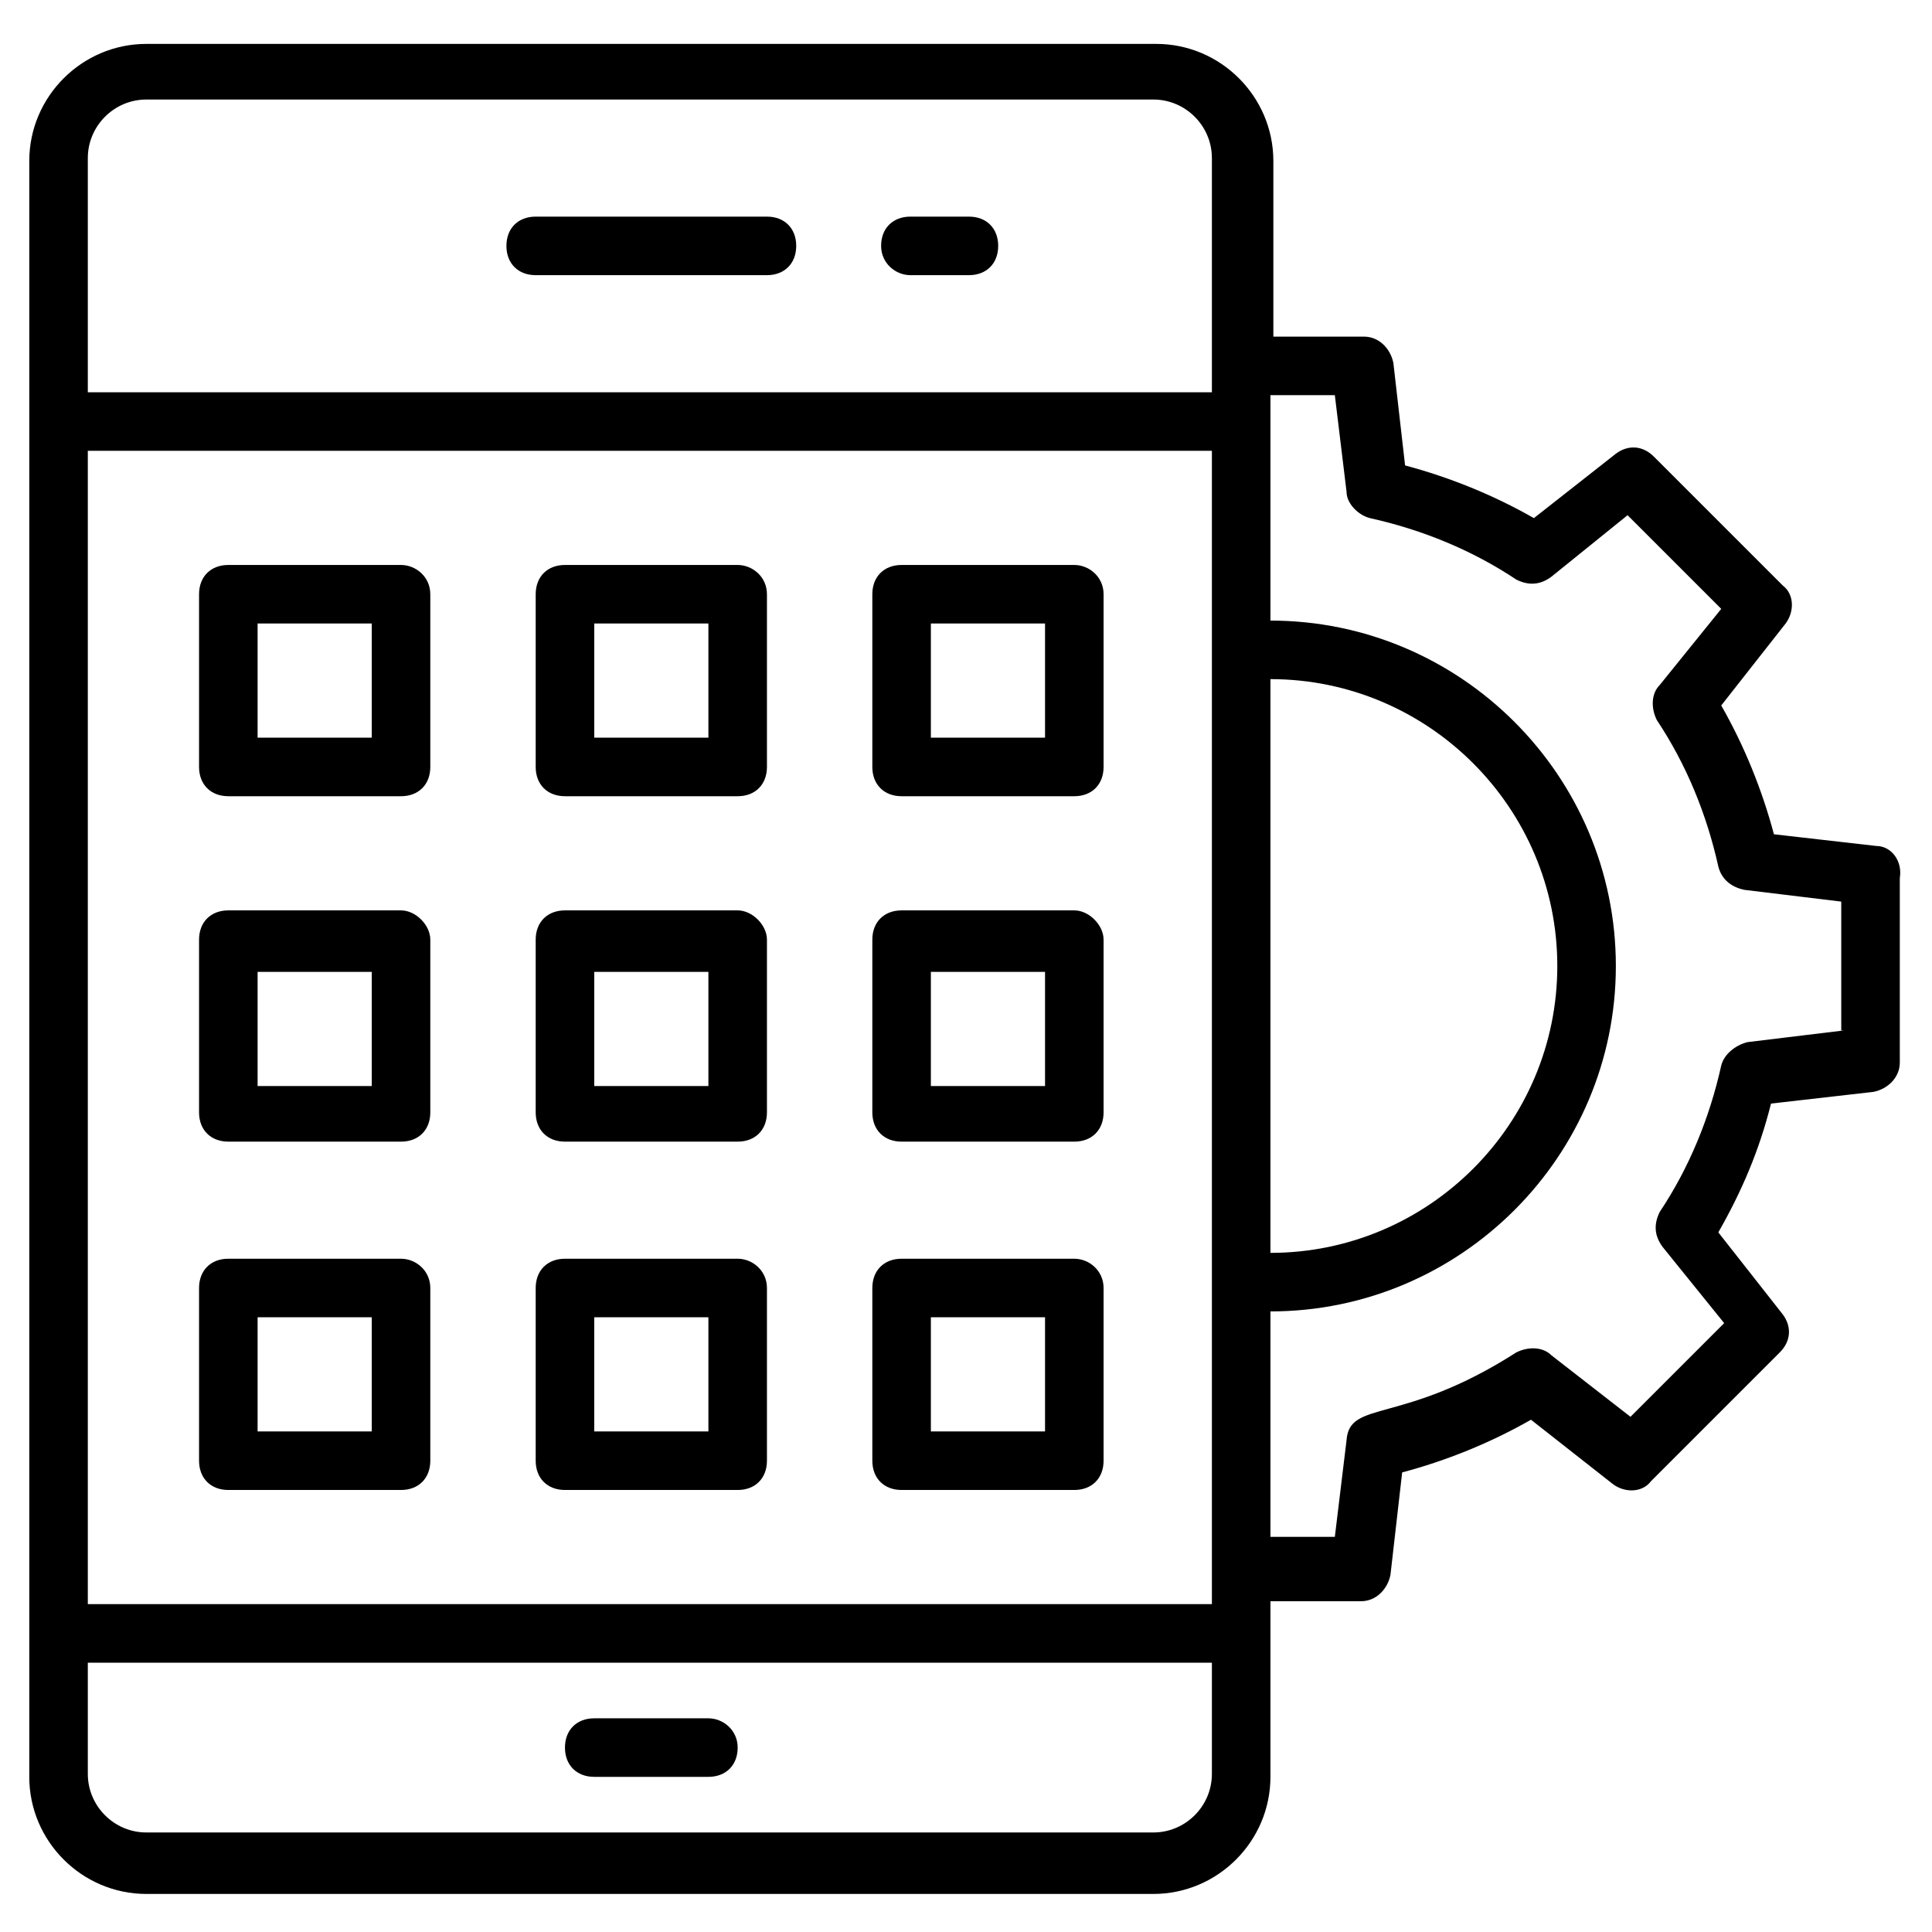
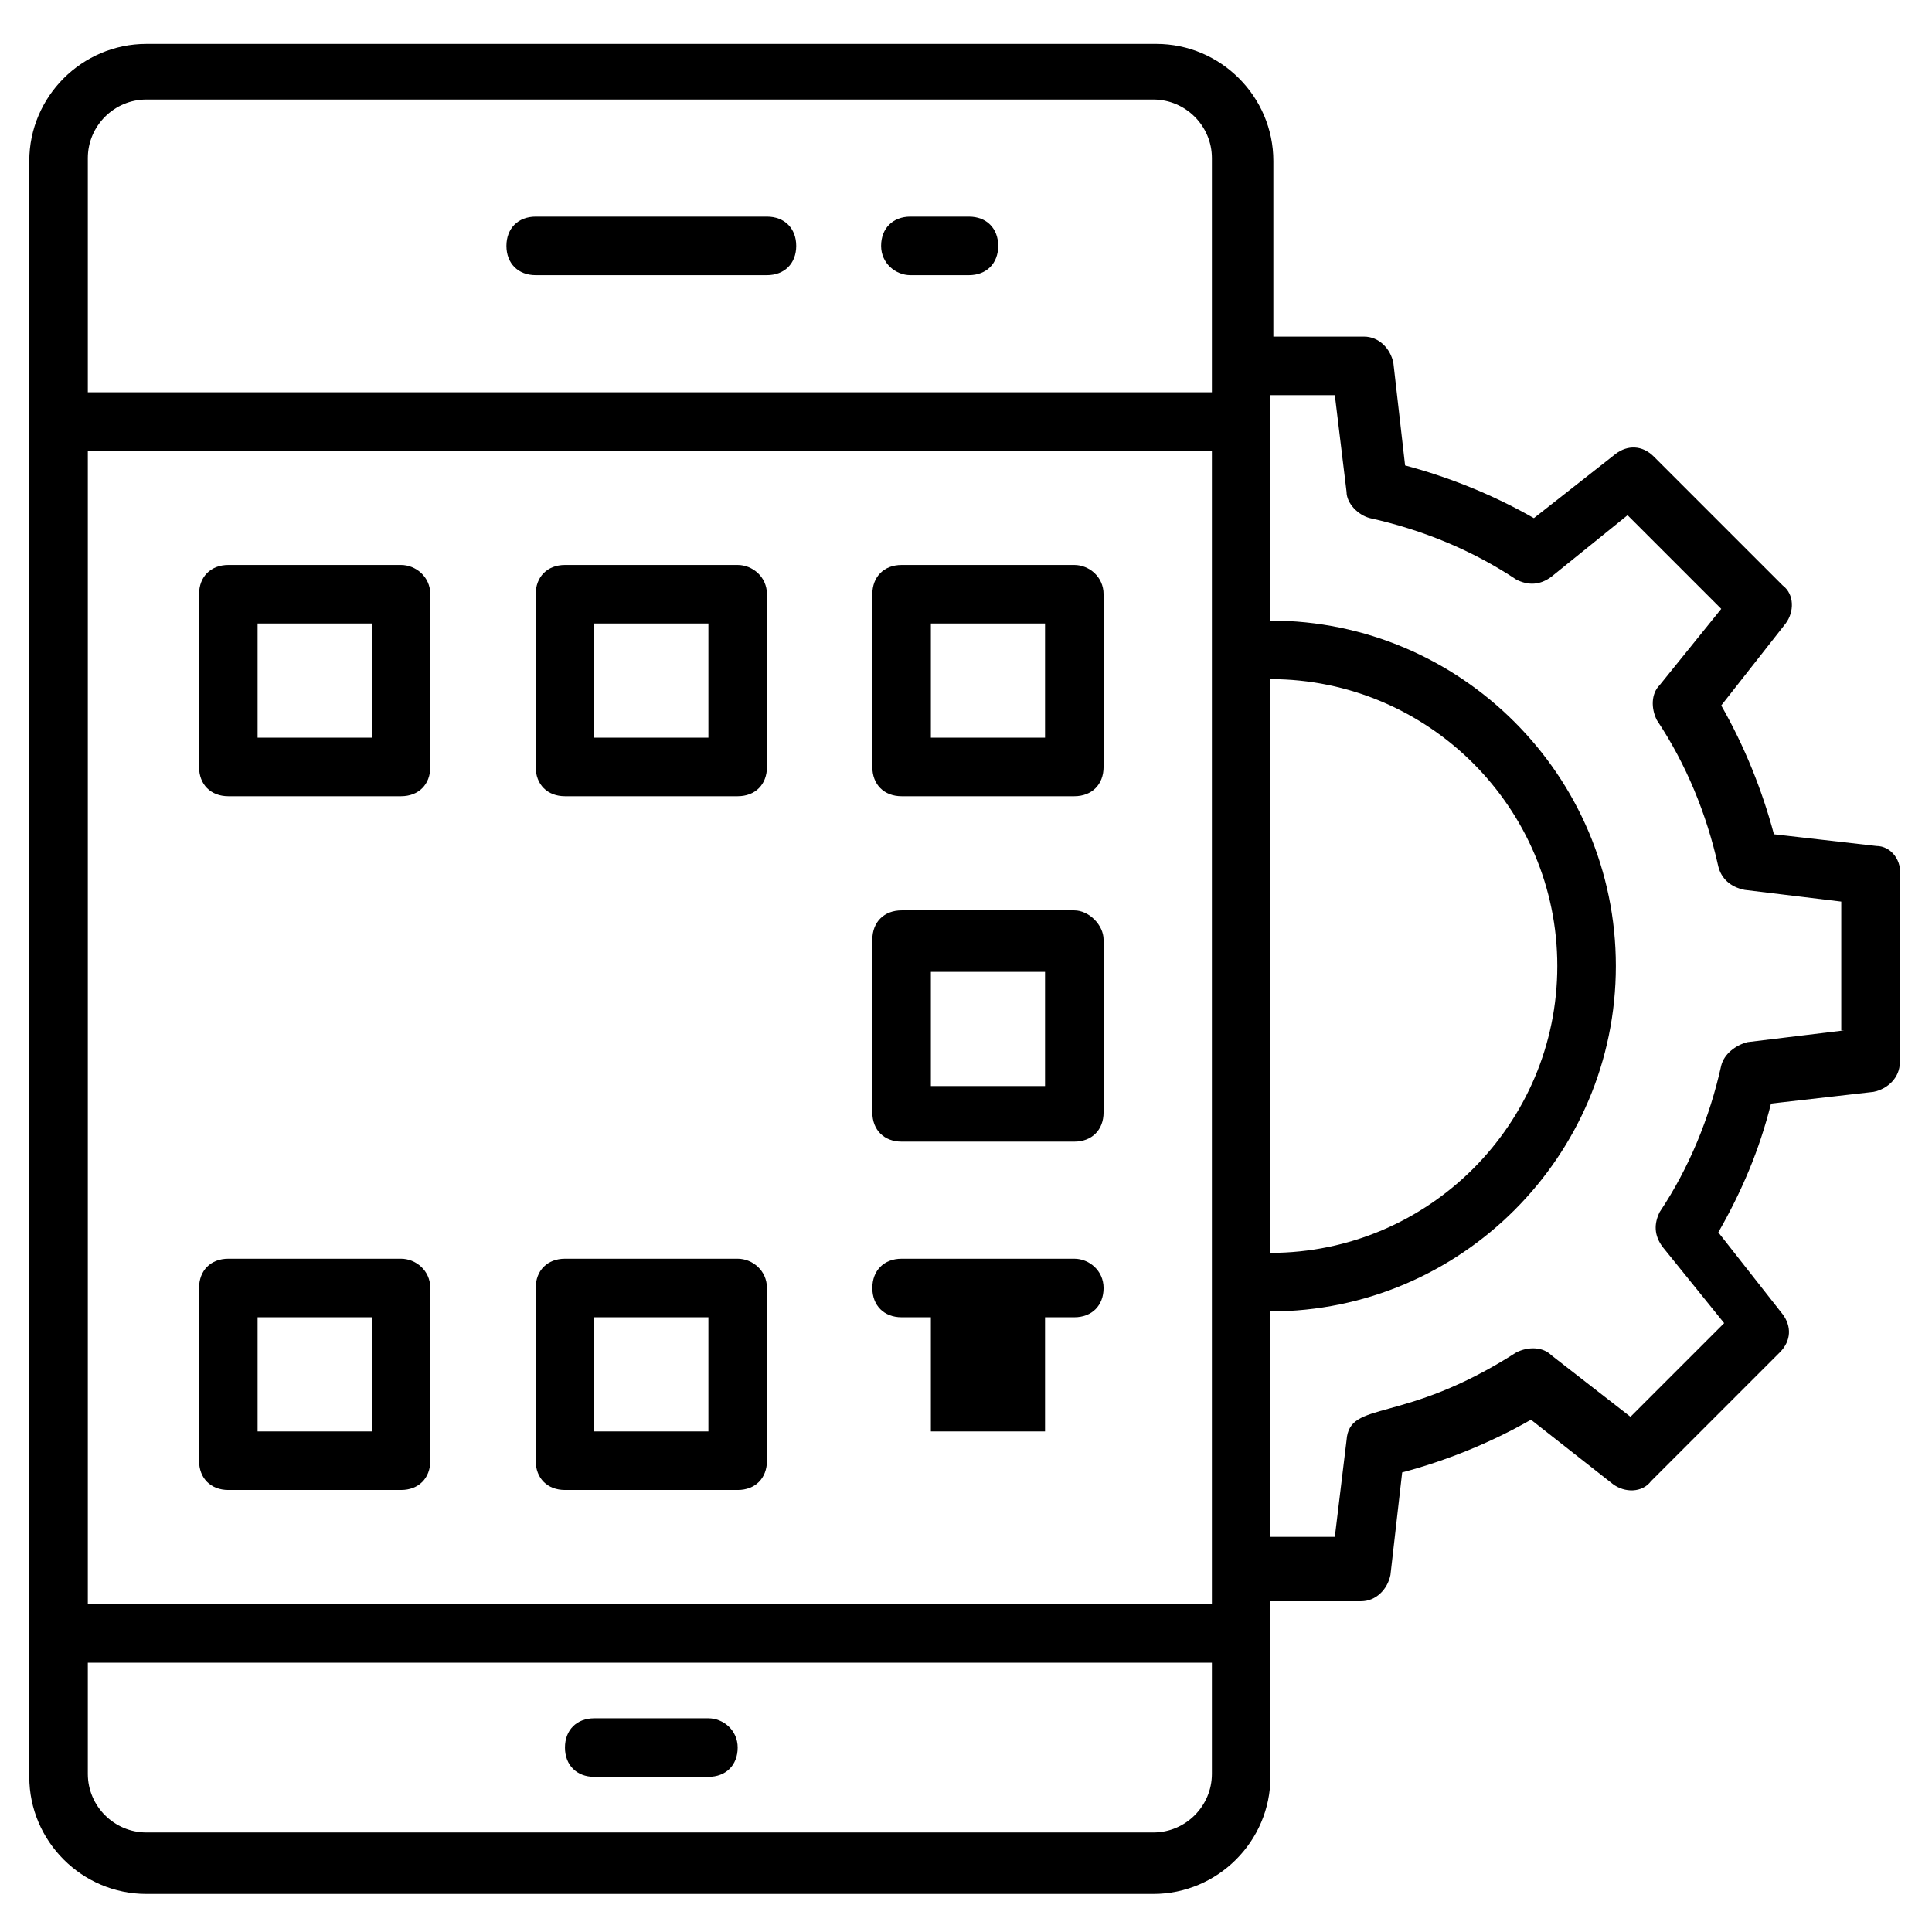
<svg xmlns="http://www.w3.org/2000/svg" height="300px" width="300px" fill="#000000" x="0px" y="0px" viewBox="0 0 66 66" xml:space="preserve">
  <g>
    <g>
      <path d="M64.1,28.9l-3.5-0.4c-0.4-1.5-1-3-1.8-4.4l2.2-2.8c0.3-0.4,0.3-1-0.1-1.3l-4.4-4.4c-0.4-0.4-0.9-0.4-1.3-0.1l-2.8,2.2    c-1.4-0.8-2.9-1.4-4.4-1.8l-0.4-3.5c-0.1-0.5-0.5-0.9-1-0.9h-3.1v-6c0-2.2-1.8-4-4-4H5c-2.2,0-4,1.8-4,4v55.2c0,2.2,1.8,4,4,4    h34.4c2.2,0,4-1.8,4-4v-6h3.1c0.5,0,0.9-0.4,1-0.9l0.4-3.5c1.5-0.4,3-1,4.4-1.8l2.8,2.2c0.4,0.3,1,0.3,1.3-0.1l4.4-4.4    c0.4-0.4,0.4-0.9,0.1-1.3l-2.2-2.8c0.8-1.4,1.4-2.8,1.8-4.4l3.5-0.4c0.5-0.1,0.9-0.5,0.9-1v-6.3C65,29.4,64.6,28.9,64.1,28.9z     M3,15.4h38.4c0,11.4,0-2.1,0,38.2c0,0,0,0,0,0c0,0,0,0,0,0v1.2H3V15.4z M43.4,23.2c5.4,0,9.8,4.4,9.8,9.8c0,5.4-4.4,9.8-9.8,9.8    V23.2z M5,3.4h34.4c1.1,0,2,0.9,2,2c0,2.9,0,8.1,0,8H3v-8C3,4.3,3.9,3.4,5,3.4z M39.4,62.6H5c-1.1,0-2-0.9-2-2v-3.8h38.4v3.8    C41.4,61.7,40.5,62.6,39.4,62.6z M63,35.2l-3.3,0.4c-0.4,0.1-0.8,0.4-0.9,0.8c-0.4,1.8-1.1,3.5-2.1,5c-0.2,0.4-0.2,0.8,0.1,1.2    l2.1,2.6l-3.2,3.2L53,46.3c-0.3-0.3-0.8-0.3-1.2-0.1c-3.9,2.5-5.7,1.6-5.8,3l-0.4,3.3h-2.2v-7.7c6.5,0,11.8-5.3,11.8-11.8    c0-6.5-5.3-11.8-11.8-11.8v-7.7h2.2l0.4,3.3c0,0.4,0.4,0.8,0.8,0.9c1.8,0.4,3.5,1.1,5,2.1c0.4,0.2,0.8,0.2,1.2-0.1l2.6-2.1    l3.2,3.2l-2.1,2.6c-0.3,0.3-0.3,0.8-0.1,1.2c1,1.5,1.7,3.2,2.1,5c0.1,0.4,0.4,0.7,0.9,0.8l3.3,0.4V35.2z" />
    </g>
    <g>
      <path d="M18.3,9.4h7.9c0.6,0,1-0.4,1-1c0-0.6-0.4-1-1-1h-7.9c-0.6,0-1,0.4-1,1C17.3,9,17.7,9.4,18.3,9.4z" />
    </g>
    <g>
      <path d="M31.1,9.4h2c0.6,0,1-0.4,1-1c0-0.6-0.4-1-1-1h-2c-0.6,0-1,0.4-1,1C30.1,9,30.6,9.4,31.1,9.4z" />
    </g>
    <g>
      <path d="M13.7,19.3H7.8c-0.6,0-1,0.4-1,1v5.9c0,0.6,0.4,1,1,1h5.9c0.6,0,1-0.4,1-1v-5.9C14.7,19.7,14.2,19.3,13.7,19.3z     M12.7,25.2H8.8v-3.9h3.9V25.2z" />
    </g>
    <g>
      <path d="M25.2,19.3h-5.9c-0.6,0-1,0.4-1,1v5.9c0,0.6,0.4,1,1,1h5.9c0.6,0,1-0.4,1-1v-5.9C26.2,19.7,25.7,19.3,25.2,19.3z     M24.2,25.2h-3.9v-3.9h3.9V25.2z" />
    </g>
    <g>
      <path d="M36.7,19.3h-5.9c-0.6,0-1,0.4-1,1v5.9c0,0.6,0.4,1,1,1h5.9c0.6,0,1-0.4,1-1v-5.9C37.7,19.7,37.2,19.3,36.7,19.3z     M35.7,25.2h-3.9v-3.9h3.9V25.2z" />
    </g>
    <g>
-       <path d="M13.7,31.1H7.8c-0.6,0-1,0.4-1,1v5.9c0,0.6,0.4,1,1,1h5.9c0.6,0,1-0.4,1-1v-5.9C14.7,31.6,14.2,31.1,13.7,31.1z     M12.7,37.1H8.8v-3.9h3.9V37.1z" />
-     </g>
+       </g>
    <g>
-       <path d="M25.2,31.1h-5.9c-0.6,0-1,0.4-1,1v5.9c0,0.6,0.4,1,1,1h5.9c0.6,0,1-0.4,1-1v-5.9C26.2,31.6,25.7,31.1,25.2,31.1z     M24.2,37.1h-3.9v-3.9h3.9V37.1z" />
-     </g>
+       </g>
    <g>
      <path d="M36.7,31.1h-5.9c-0.6,0-1,0.4-1,1v5.9c0,0.6,0.4,1,1,1h5.9c0.6,0,1-0.4,1-1v-5.9C37.7,31.6,37.2,31.1,36.7,31.1z     M35.7,37.1h-3.9v-3.9h3.9V37.1z" />
    </g>
    <g>
      <path d="M13.7,43H7.8c-0.6,0-1,0.4-1,1v5.9c0,0.6,0.4,1,1,1h5.9c0.6,0,1-0.4,1-1V44C14.7,43.4,14.2,43,13.7,43z M12.7,48.9H8.8V45    h3.9V48.9z" />
    </g>
    <g>
      <path d="M25.2,43h-5.9c-0.6,0-1,0.4-1,1v5.9c0,0.6,0.4,1,1,1h5.9c0.6,0,1-0.4,1-1V44C26.2,43.4,25.7,43,25.2,43z M24.2,48.9h-3.9    V45h3.9V48.9z" />
    </g>
    <g>
-       <path d="M36.7,43h-5.9c-0.6,0-1,0.4-1,1v5.9c0,0.6,0.4,1,1,1h5.9c0.6,0,1-0.4,1-1V44C37.7,43.4,37.2,43,36.7,43z M35.7,48.9h-3.9    V45h3.9V48.9z" />
+       <path d="M36.7,43h-5.9c-0.6,0-1,0.4-1,1c0,0.6,0.4,1,1,1h5.9c0.6,0,1-0.4,1-1V44C37.7,43.4,37.2,43,36.7,43z M35.7,48.9h-3.9    V45h3.9V48.9z" />
    </g>
    <g>
      <path d="M24.2,58.7h-3.9c-0.6,0-1,0.4-1,1c0,0.6,0.4,1,1,1h3.9c0.6,0,1-0.4,1-1C25.2,59.1,24.7,58.7,24.2,58.7z" />
    </g>
  </g>
</svg>